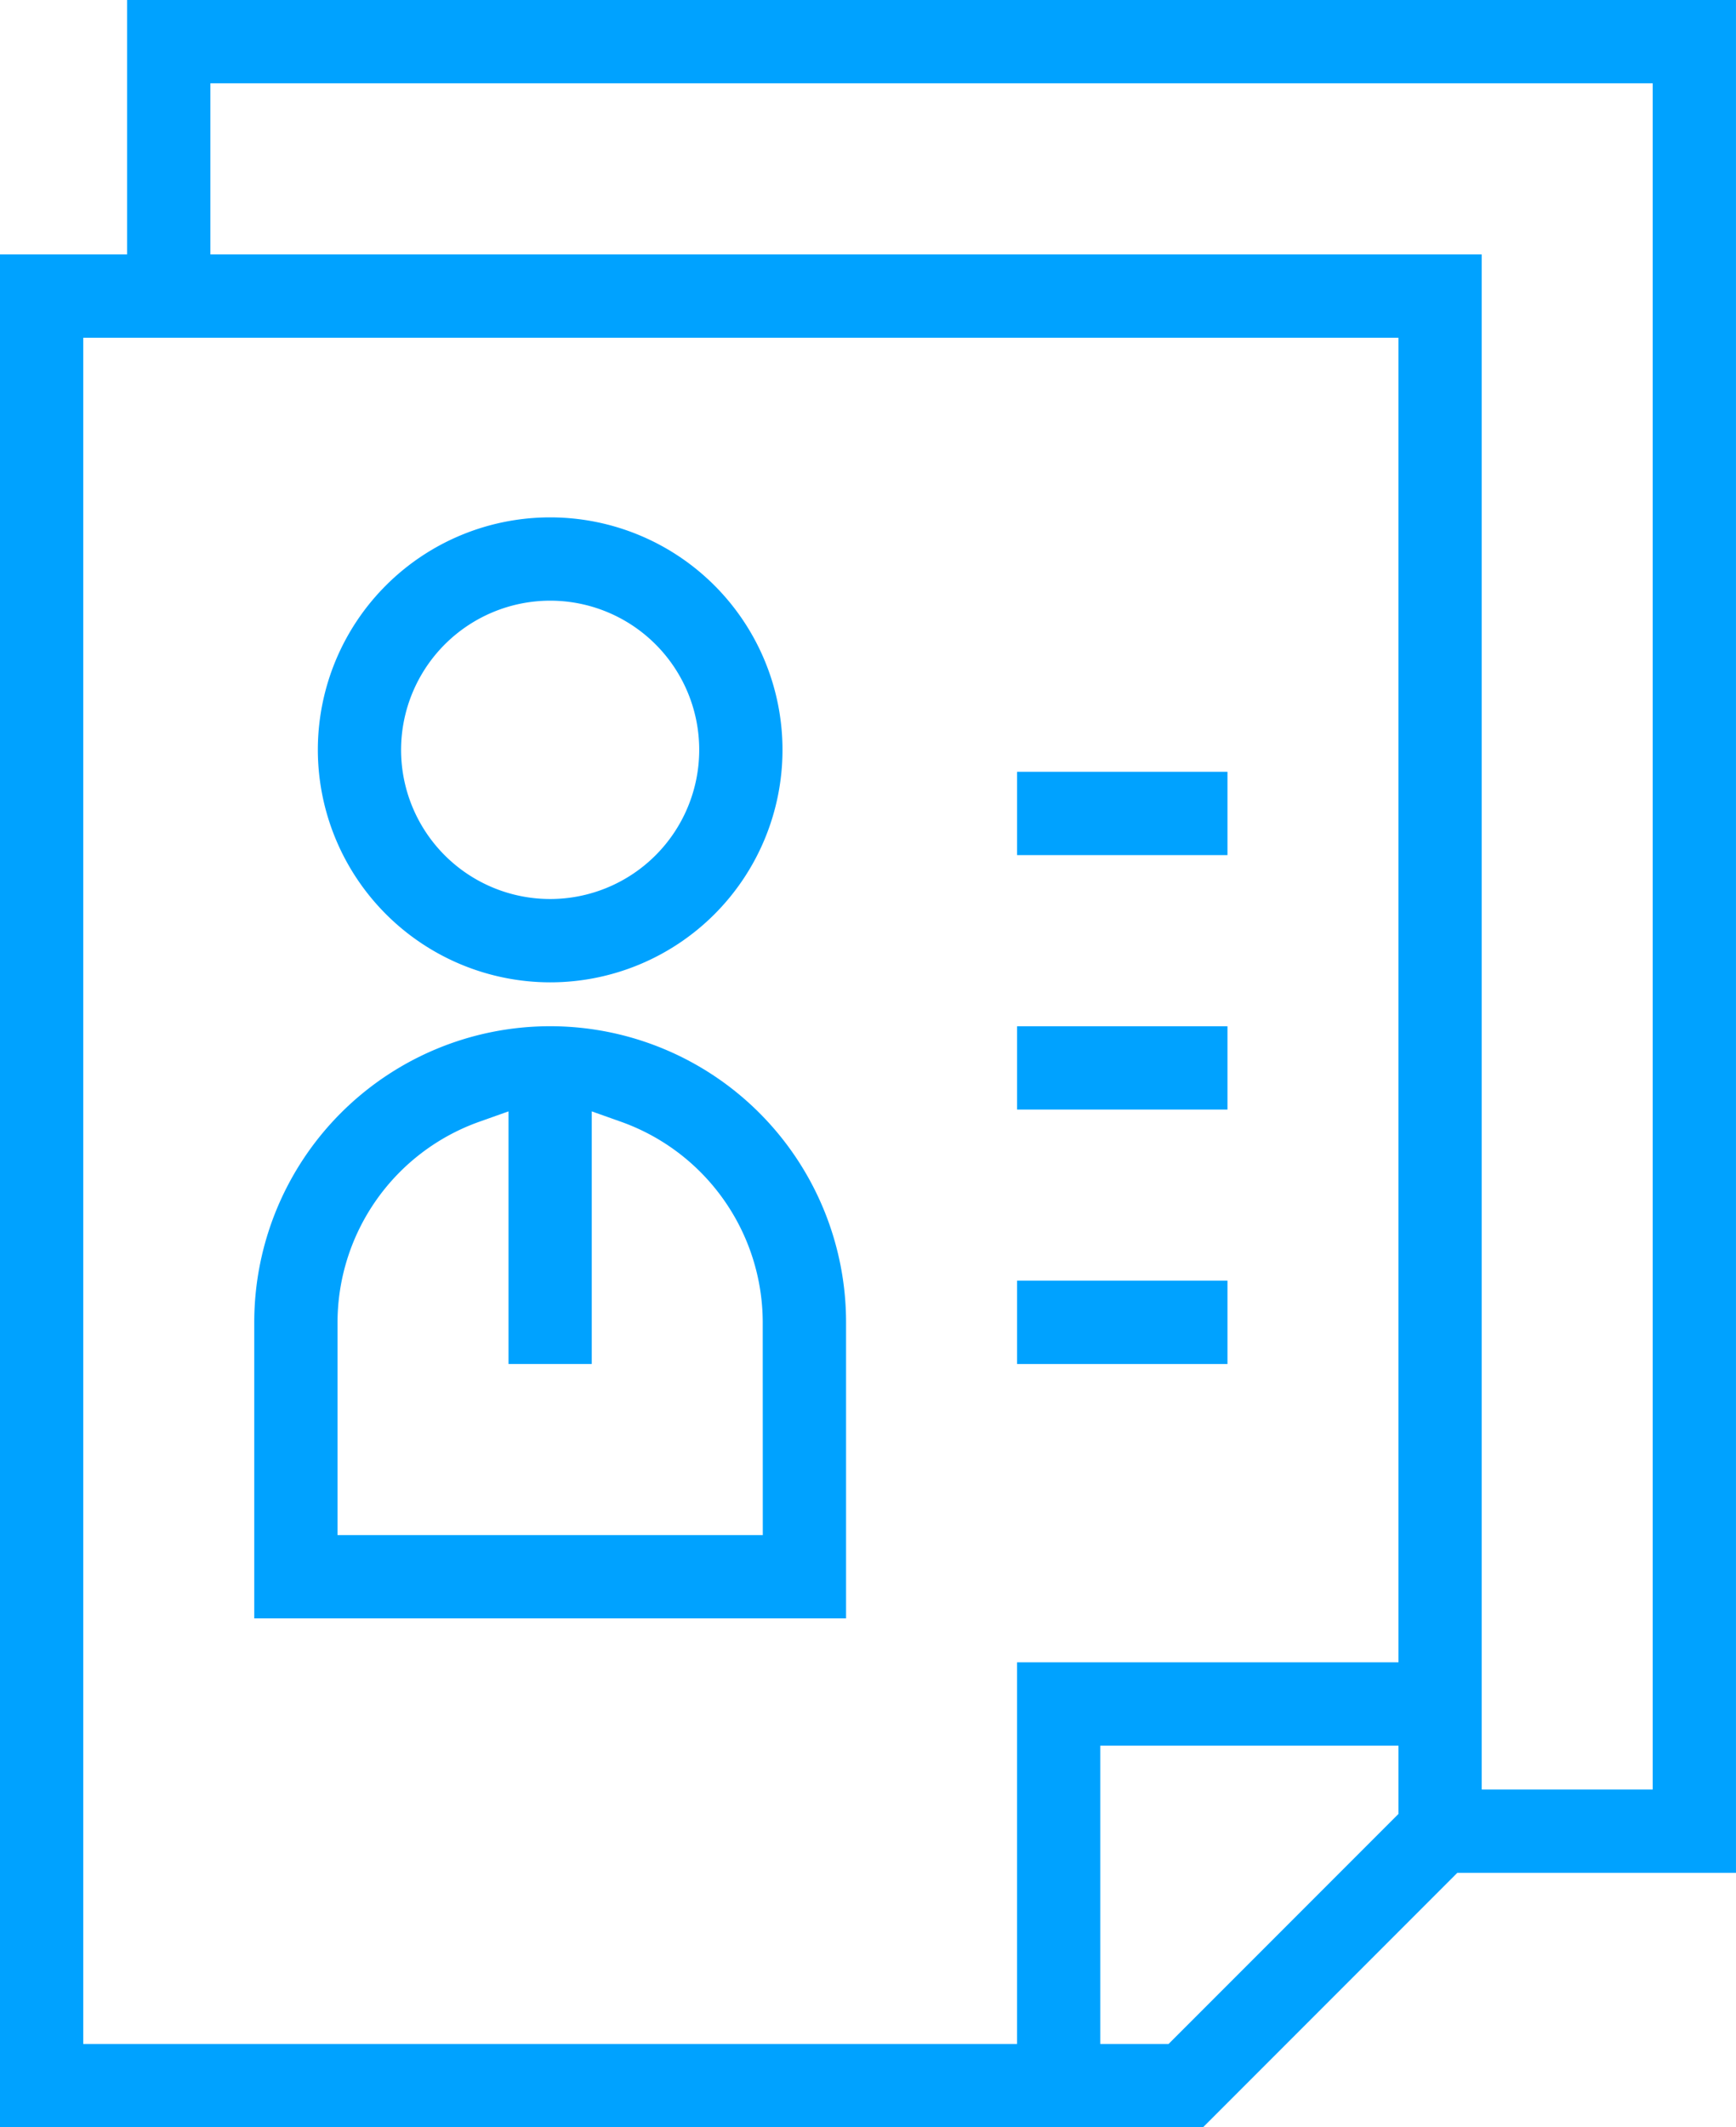
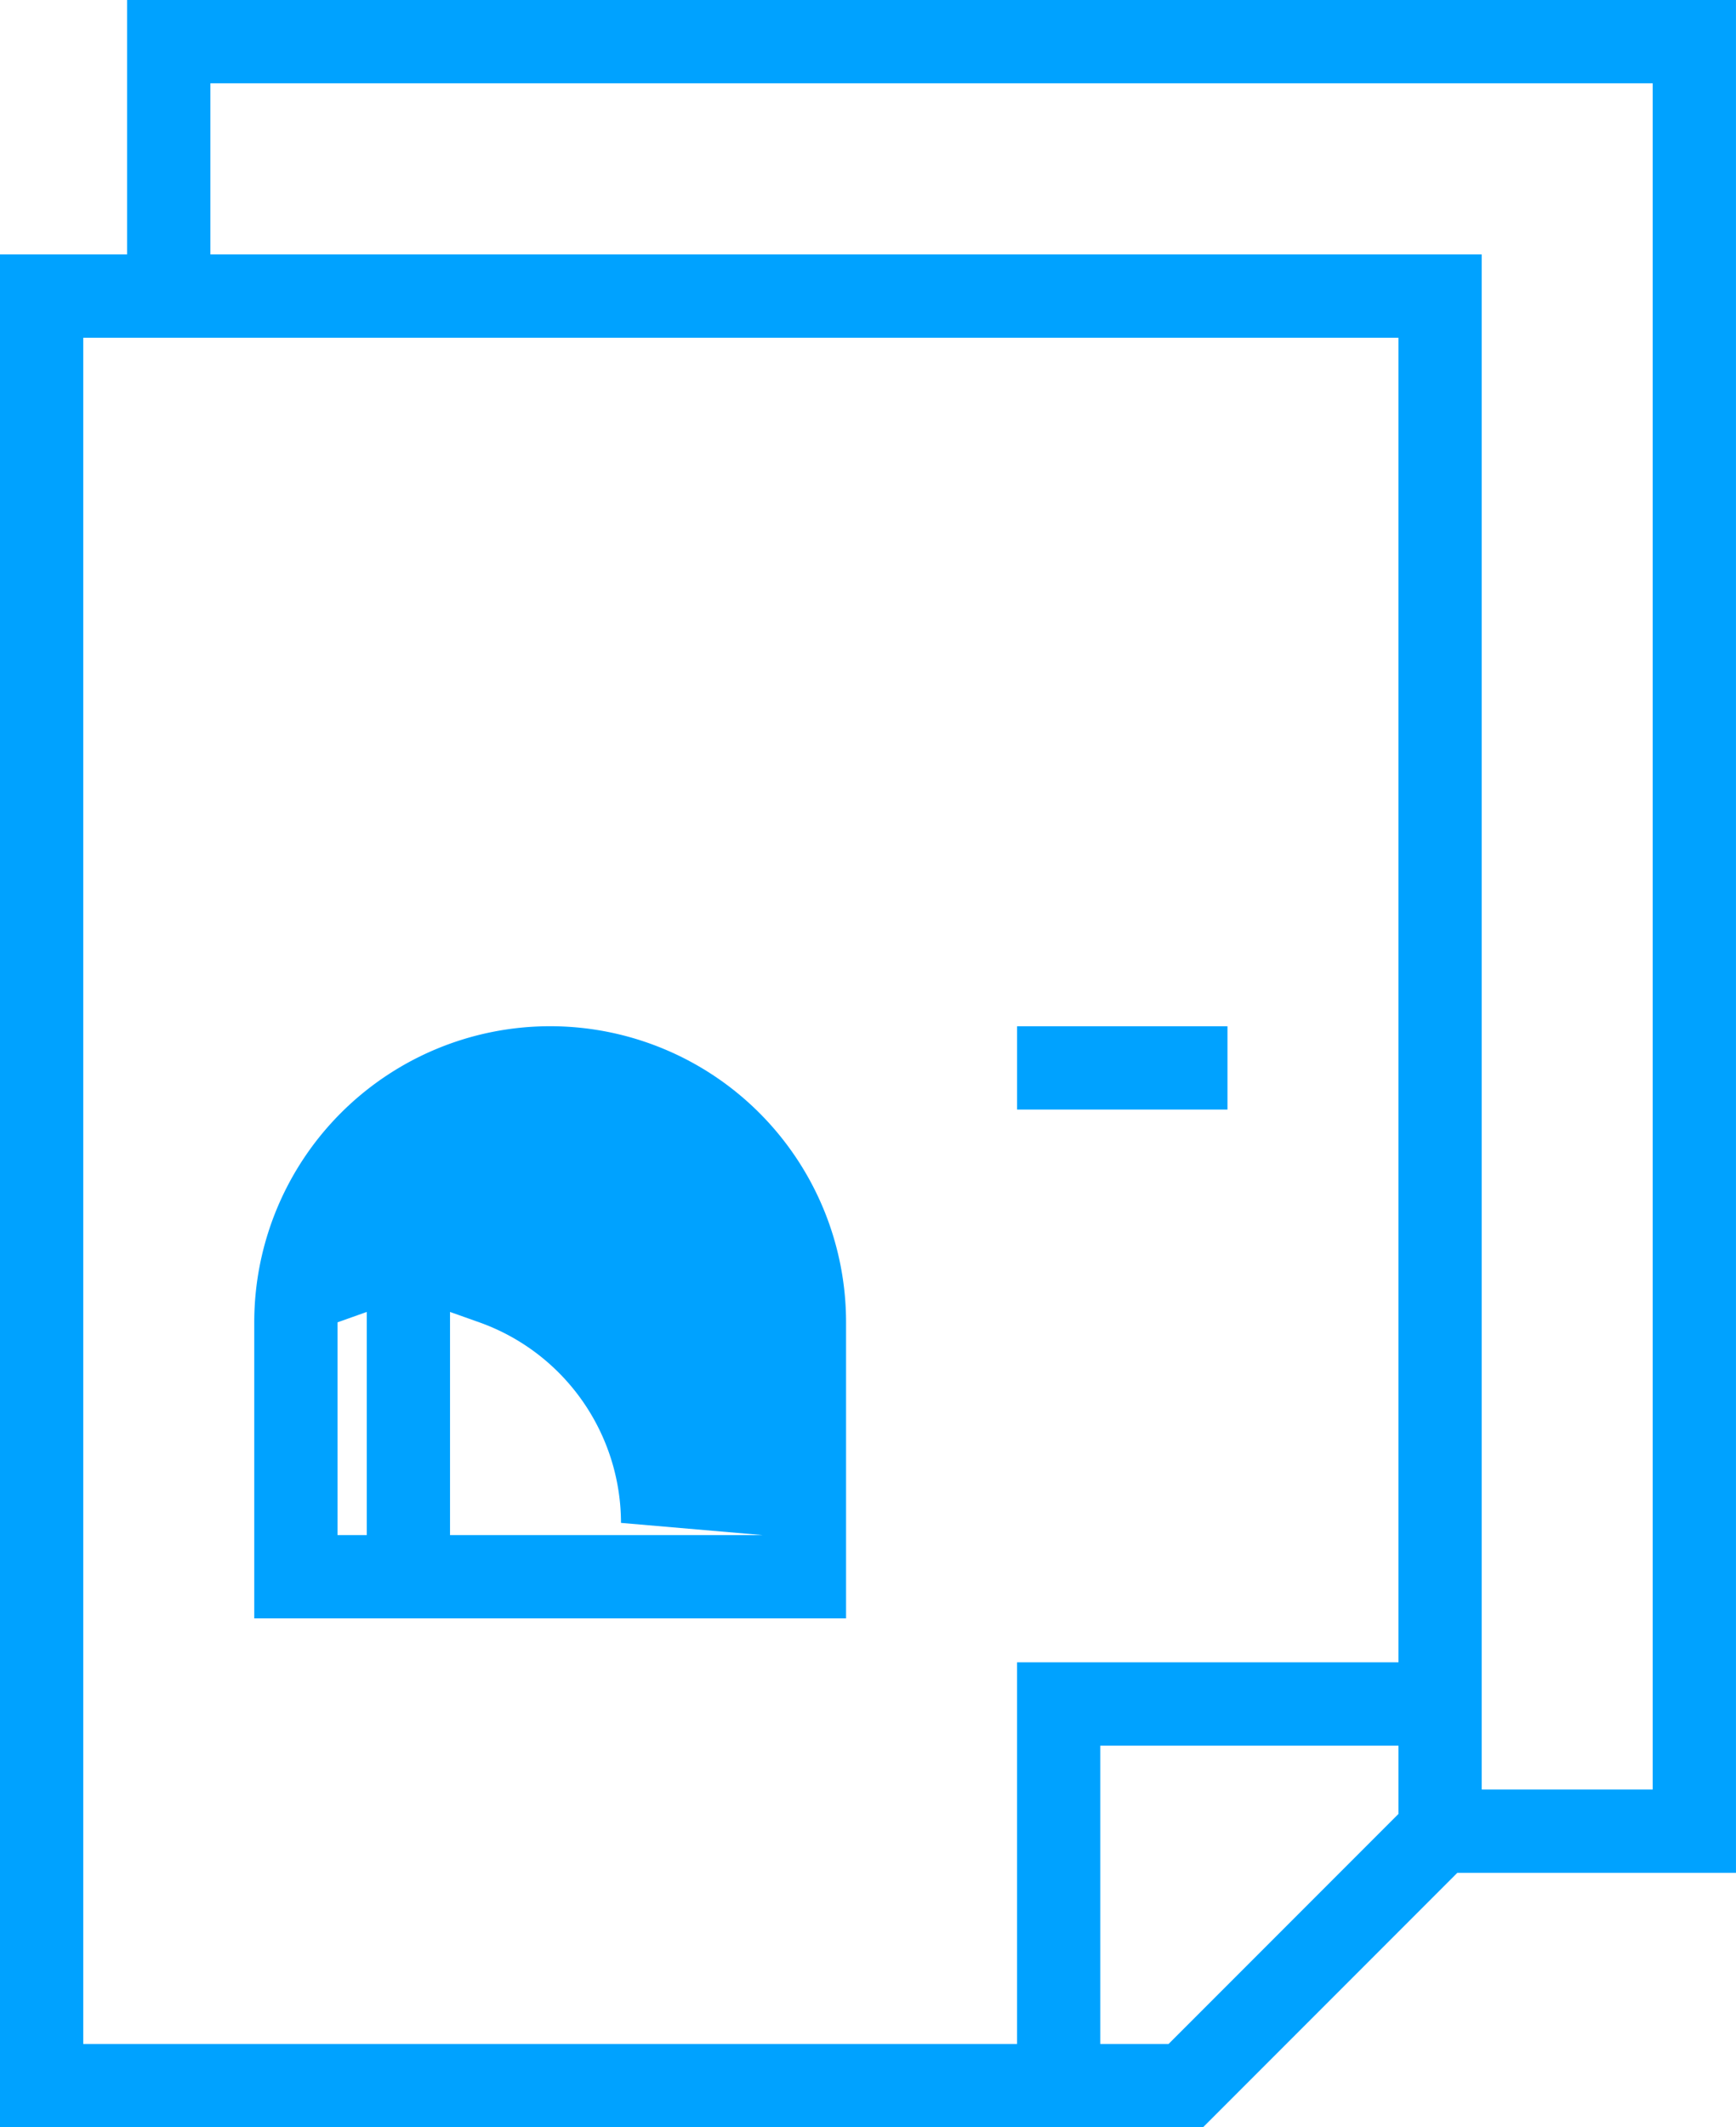
<svg xmlns="http://www.w3.org/2000/svg" width="94.981" height="116.312" viewBox="0 0 94.981 116.312">
  <defs>
    <style>.a{fill:#00a2ff;}</style>
  </defs>
  <g transform="translate(-2072.245 -1626.201)">
-     <path class="a" d="M2102.346,1679.911a12.711,12.711,0,1,0-12.711-12.712A12.726,12.726,0,0,0,2102.346,1679.911Zm0-20.868a8.156,8.156,0,1,1-8.157,8.156A8.166,8.166,0,0,1,2102.346,1659.043Z" />
-     <path class="a" d="M2118.535,1698.5a16.189,16.189,0,0,0-32.379,0v16.189h32.379Zm-4.556,11.634h-23.267V1698.5a11.661,11.661,0,0,1,7.755-10.966l1.6-.568v13.812h4.555v-13.812l1.6.568a11.661,11.661,0,0,1,7.754,10.966Z" />
+     <path class="a" d="M2118.535,1698.5a16.189,16.189,0,0,0-32.379,0v16.189h32.379Zm-4.556,11.634h-23.267V1698.5l1.6-.568v13.812h4.555v-13.812l1.6.568a11.661,11.661,0,0,1,7.754,10.966Z" />
    <path class="a" d="M2079.2,1626.2v13.911h-6.956v102.4h65.823l13.911-13.911h15.247V1626.2Zm69.558,99.179-12.578,12.577h-3.735v-16.311h16.313Zm0-8.29h-20.867v20.867H2076.8v-93.289h71.958Zm13.911,6.956h-9.357v-83.934h-69.557v-9.355h78.914Z" />
-     <rect class="a" width="11.511" height="4.556" transform="translate(2127.892 1668.399)" />
    <rect class="a" width="11.511" height="4.555" transform="translate(2127.892 1682.312)" />
-     <rect class="a" width="11.511" height="4.556" transform="translate(2127.892 1696.223)" />
  </g>
</svg>